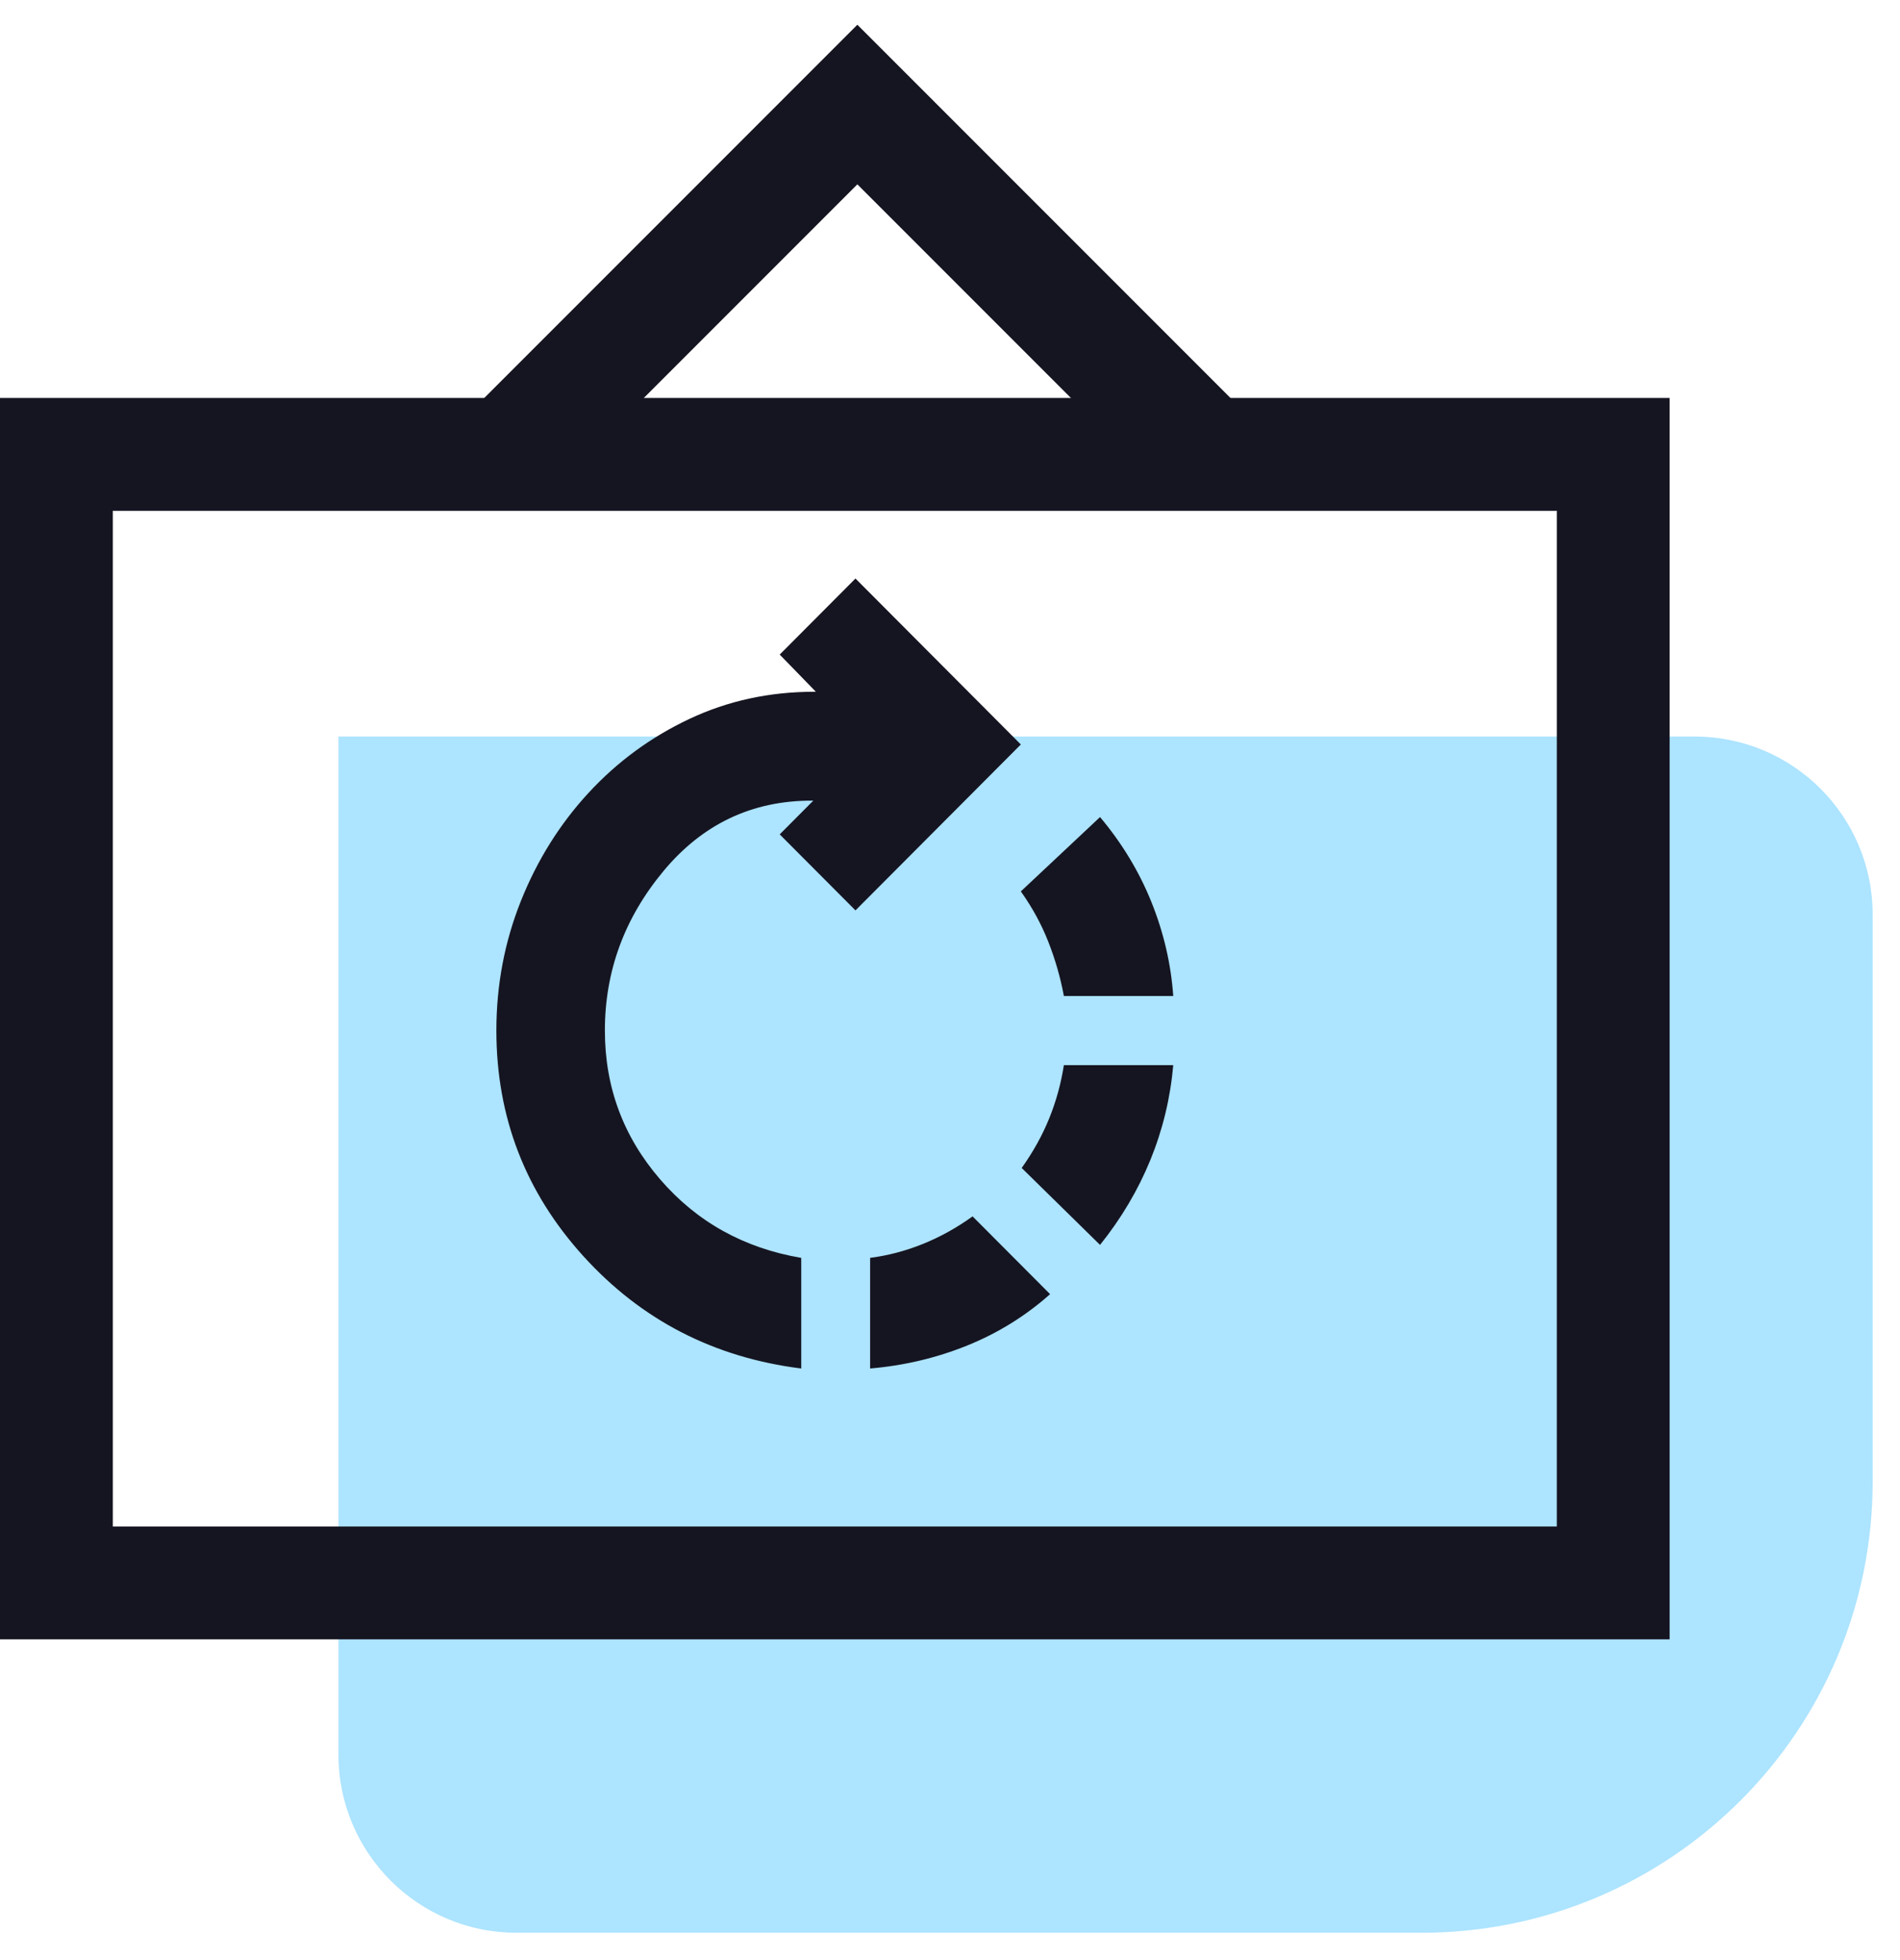
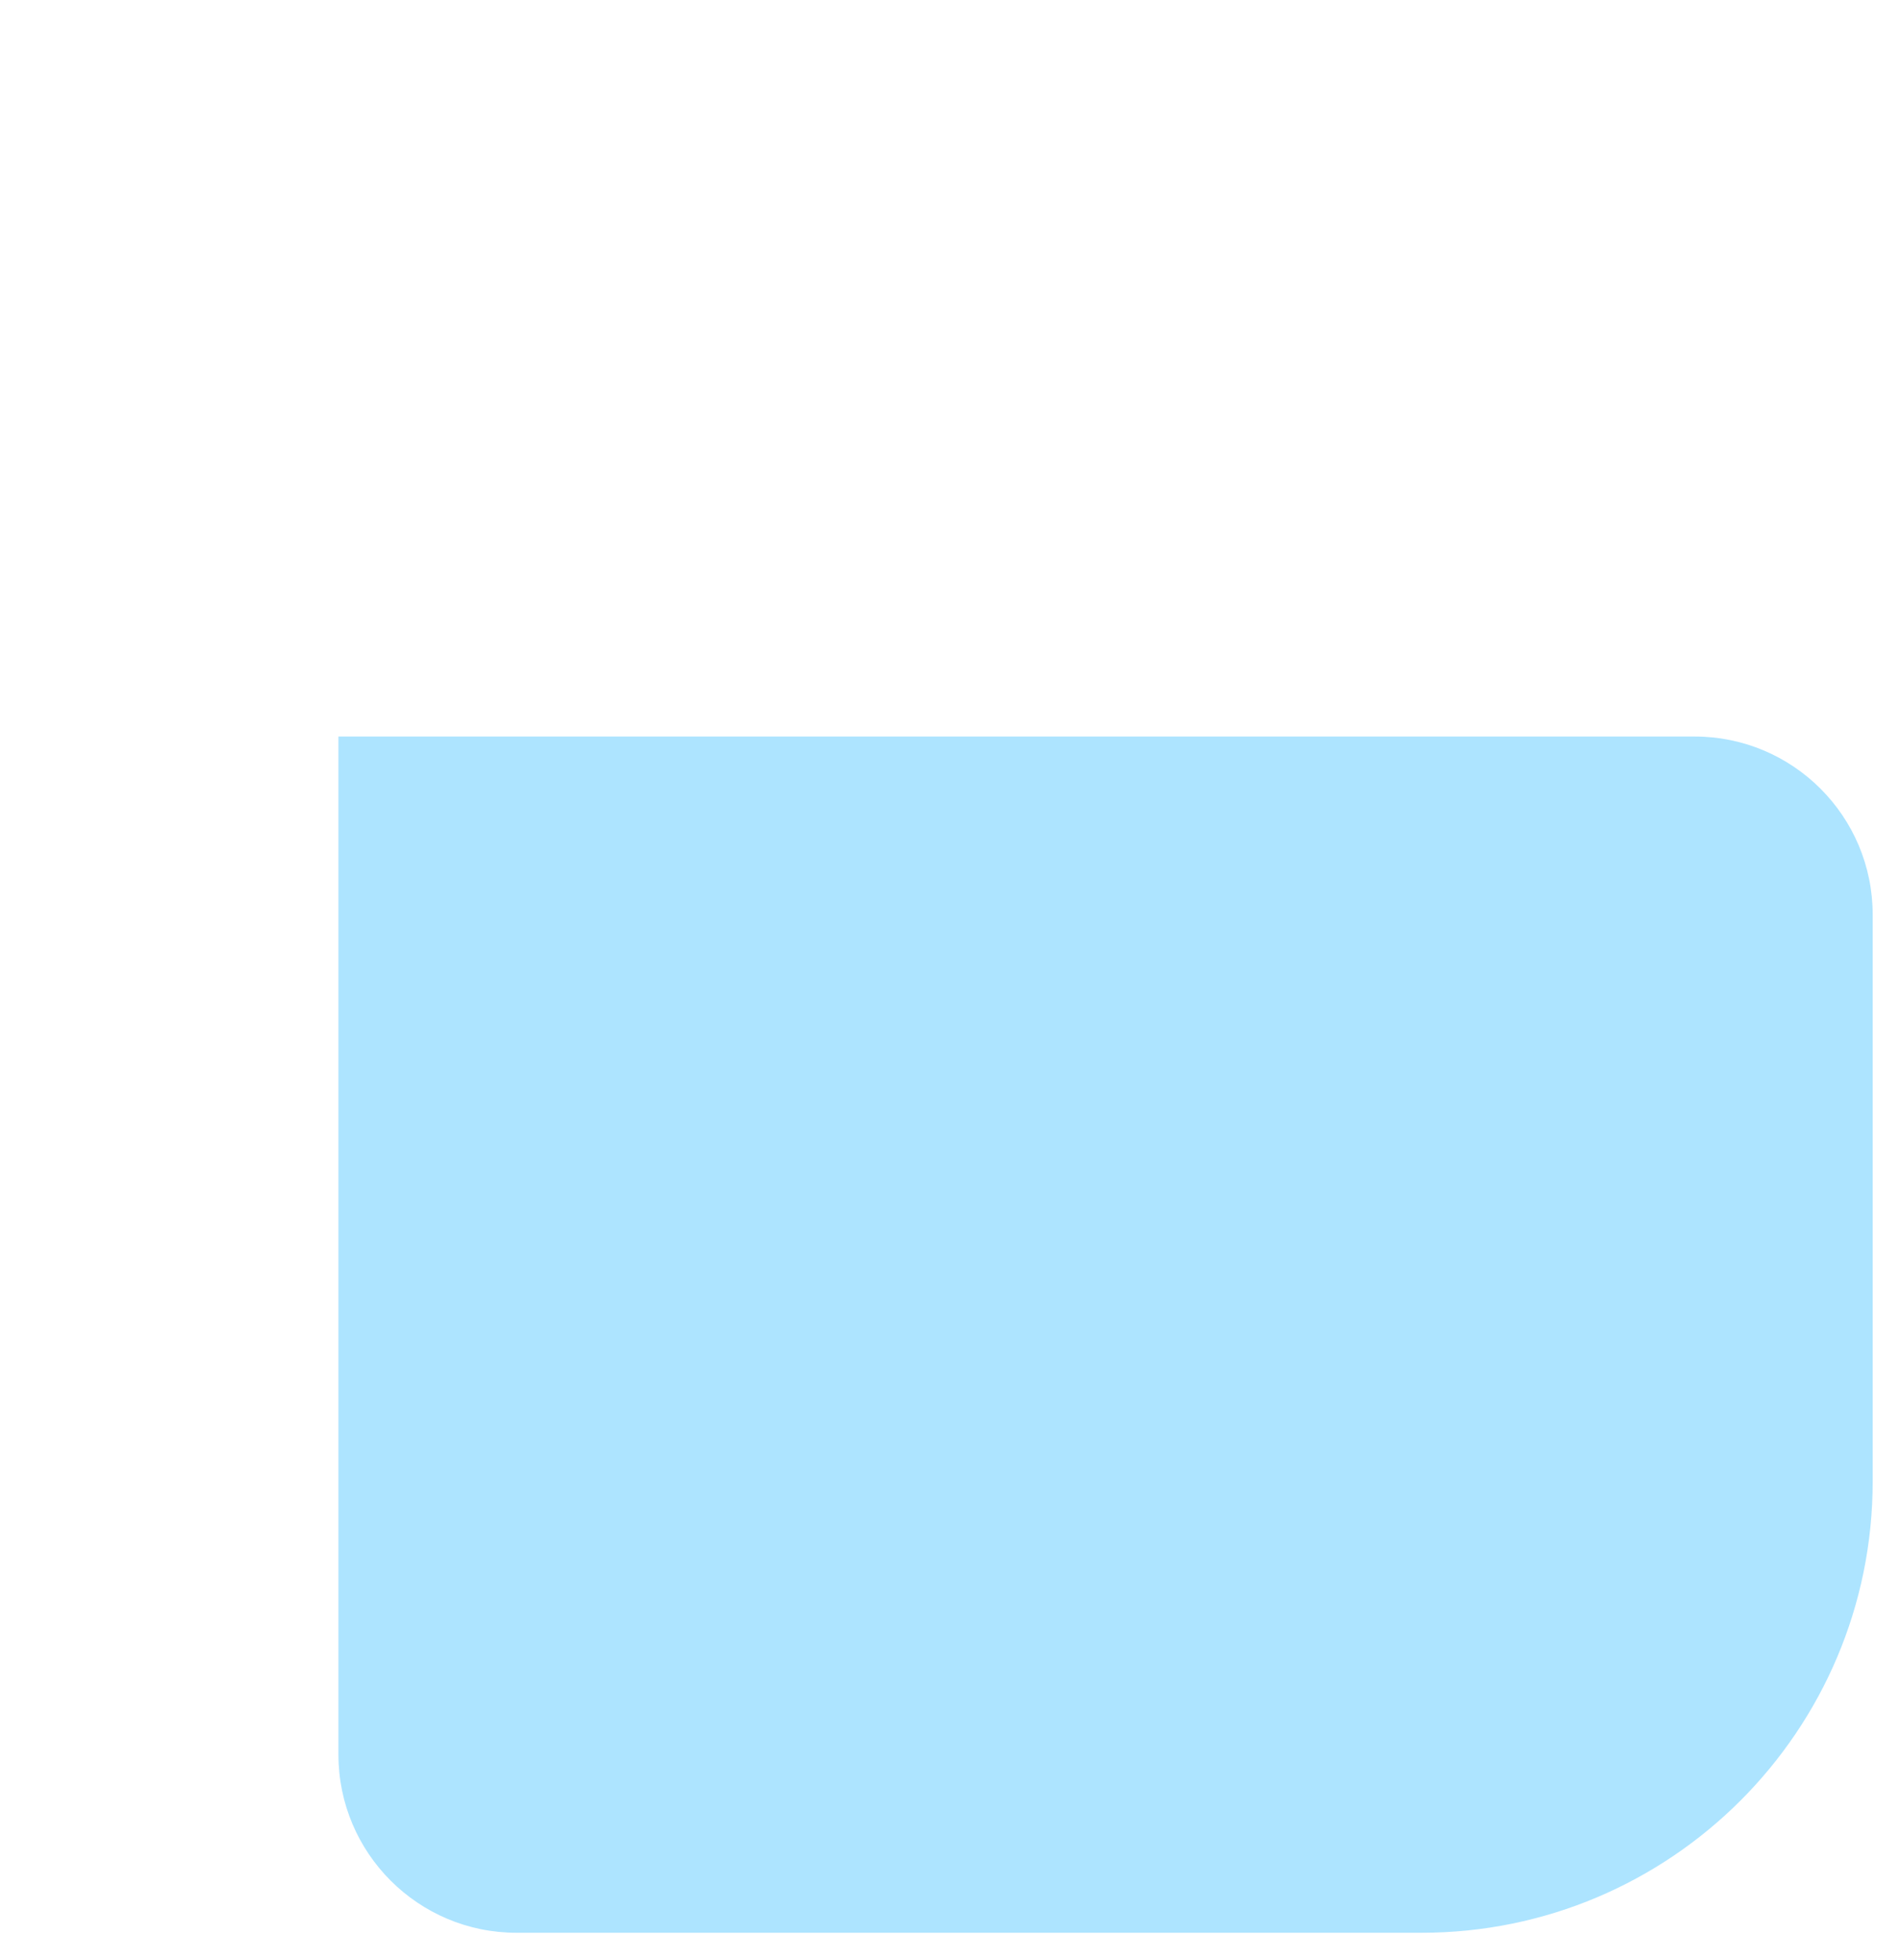
<svg xmlns="http://www.w3.org/2000/svg" width="64" height="66" viewBox="0 0 64 66" fill="none">
  <path d="M63.08 49.88C63.08 58.275 56.275 65.08 47.88 65.08H17.4C14.086 65.08 11.4 62.394 11.4 59.08V24.8H57.08C60.394 24.8 63.08 27.486 63.08 30.8V49.88Z" fill="#ADE4FF" />
-   <rect x="1.9" y="15.3" width="52.44" height="38" stroke="#151521" stroke-width="3.8" />
-   <path d="M40.66 15.3L28.88 3.52L17.1 15.3" stroke="#151521" stroke-width="3.8" />
-   <path d="M29.309 46.08V42.355C29.909 42.277 30.499 42.122 31.079 41.889C31.659 41.656 32.22 41.346 32.761 40.958L35.372 43.577C34.541 44.315 33.607 44.892 32.573 45.309C31.538 45.726 30.45 45.983 29.309 46.08ZM26.989 46.08C24.049 45.711 21.603 44.45 19.65 42.297C17.697 40.143 16.72 37.611 16.72 34.701C16.72 33.168 16.996 31.713 17.547 30.335C18.098 28.958 18.857 27.745 19.824 26.698C20.791 25.65 21.922 24.82 23.218 24.209C24.514 23.598 25.916 23.293 27.424 23.293H27.482L26.264 22.041L28.816 19.48L34.386 25.068L28.816 30.655L26.264 28.095L27.395 26.959H27.337C25.326 26.959 23.663 27.75 22.348 29.331C21.033 30.913 20.375 32.702 20.375 34.701C20.375 36.602 20.994 38.271 22.232 39.706C23.469 41.142 25.055 42.025 26.989 42.355V46.08ZM37.054 41.918L34.415 39.328C34.802 38.785 35.111 38.227 35.343 37.655C35.575 37.082 35.739 36.486 35.836 35.865H39.52C39.423 36.971 39.167 38.033 38.752 39.052C38.336 40.07 37.77 41.026 37.054 41.918ZM39.52 33.537H35.836C35.72 32.916 35.546 32.309 35.314 31.718C35.082 31.126 34.773 30.558 34.386 30.015L37.054 27.512C37.789 28.386 38.365 29.336 38.781 30.364C39.196 31.393 39.443 32.45 39.52 33.537Z" fill="#151521" />
</svg>